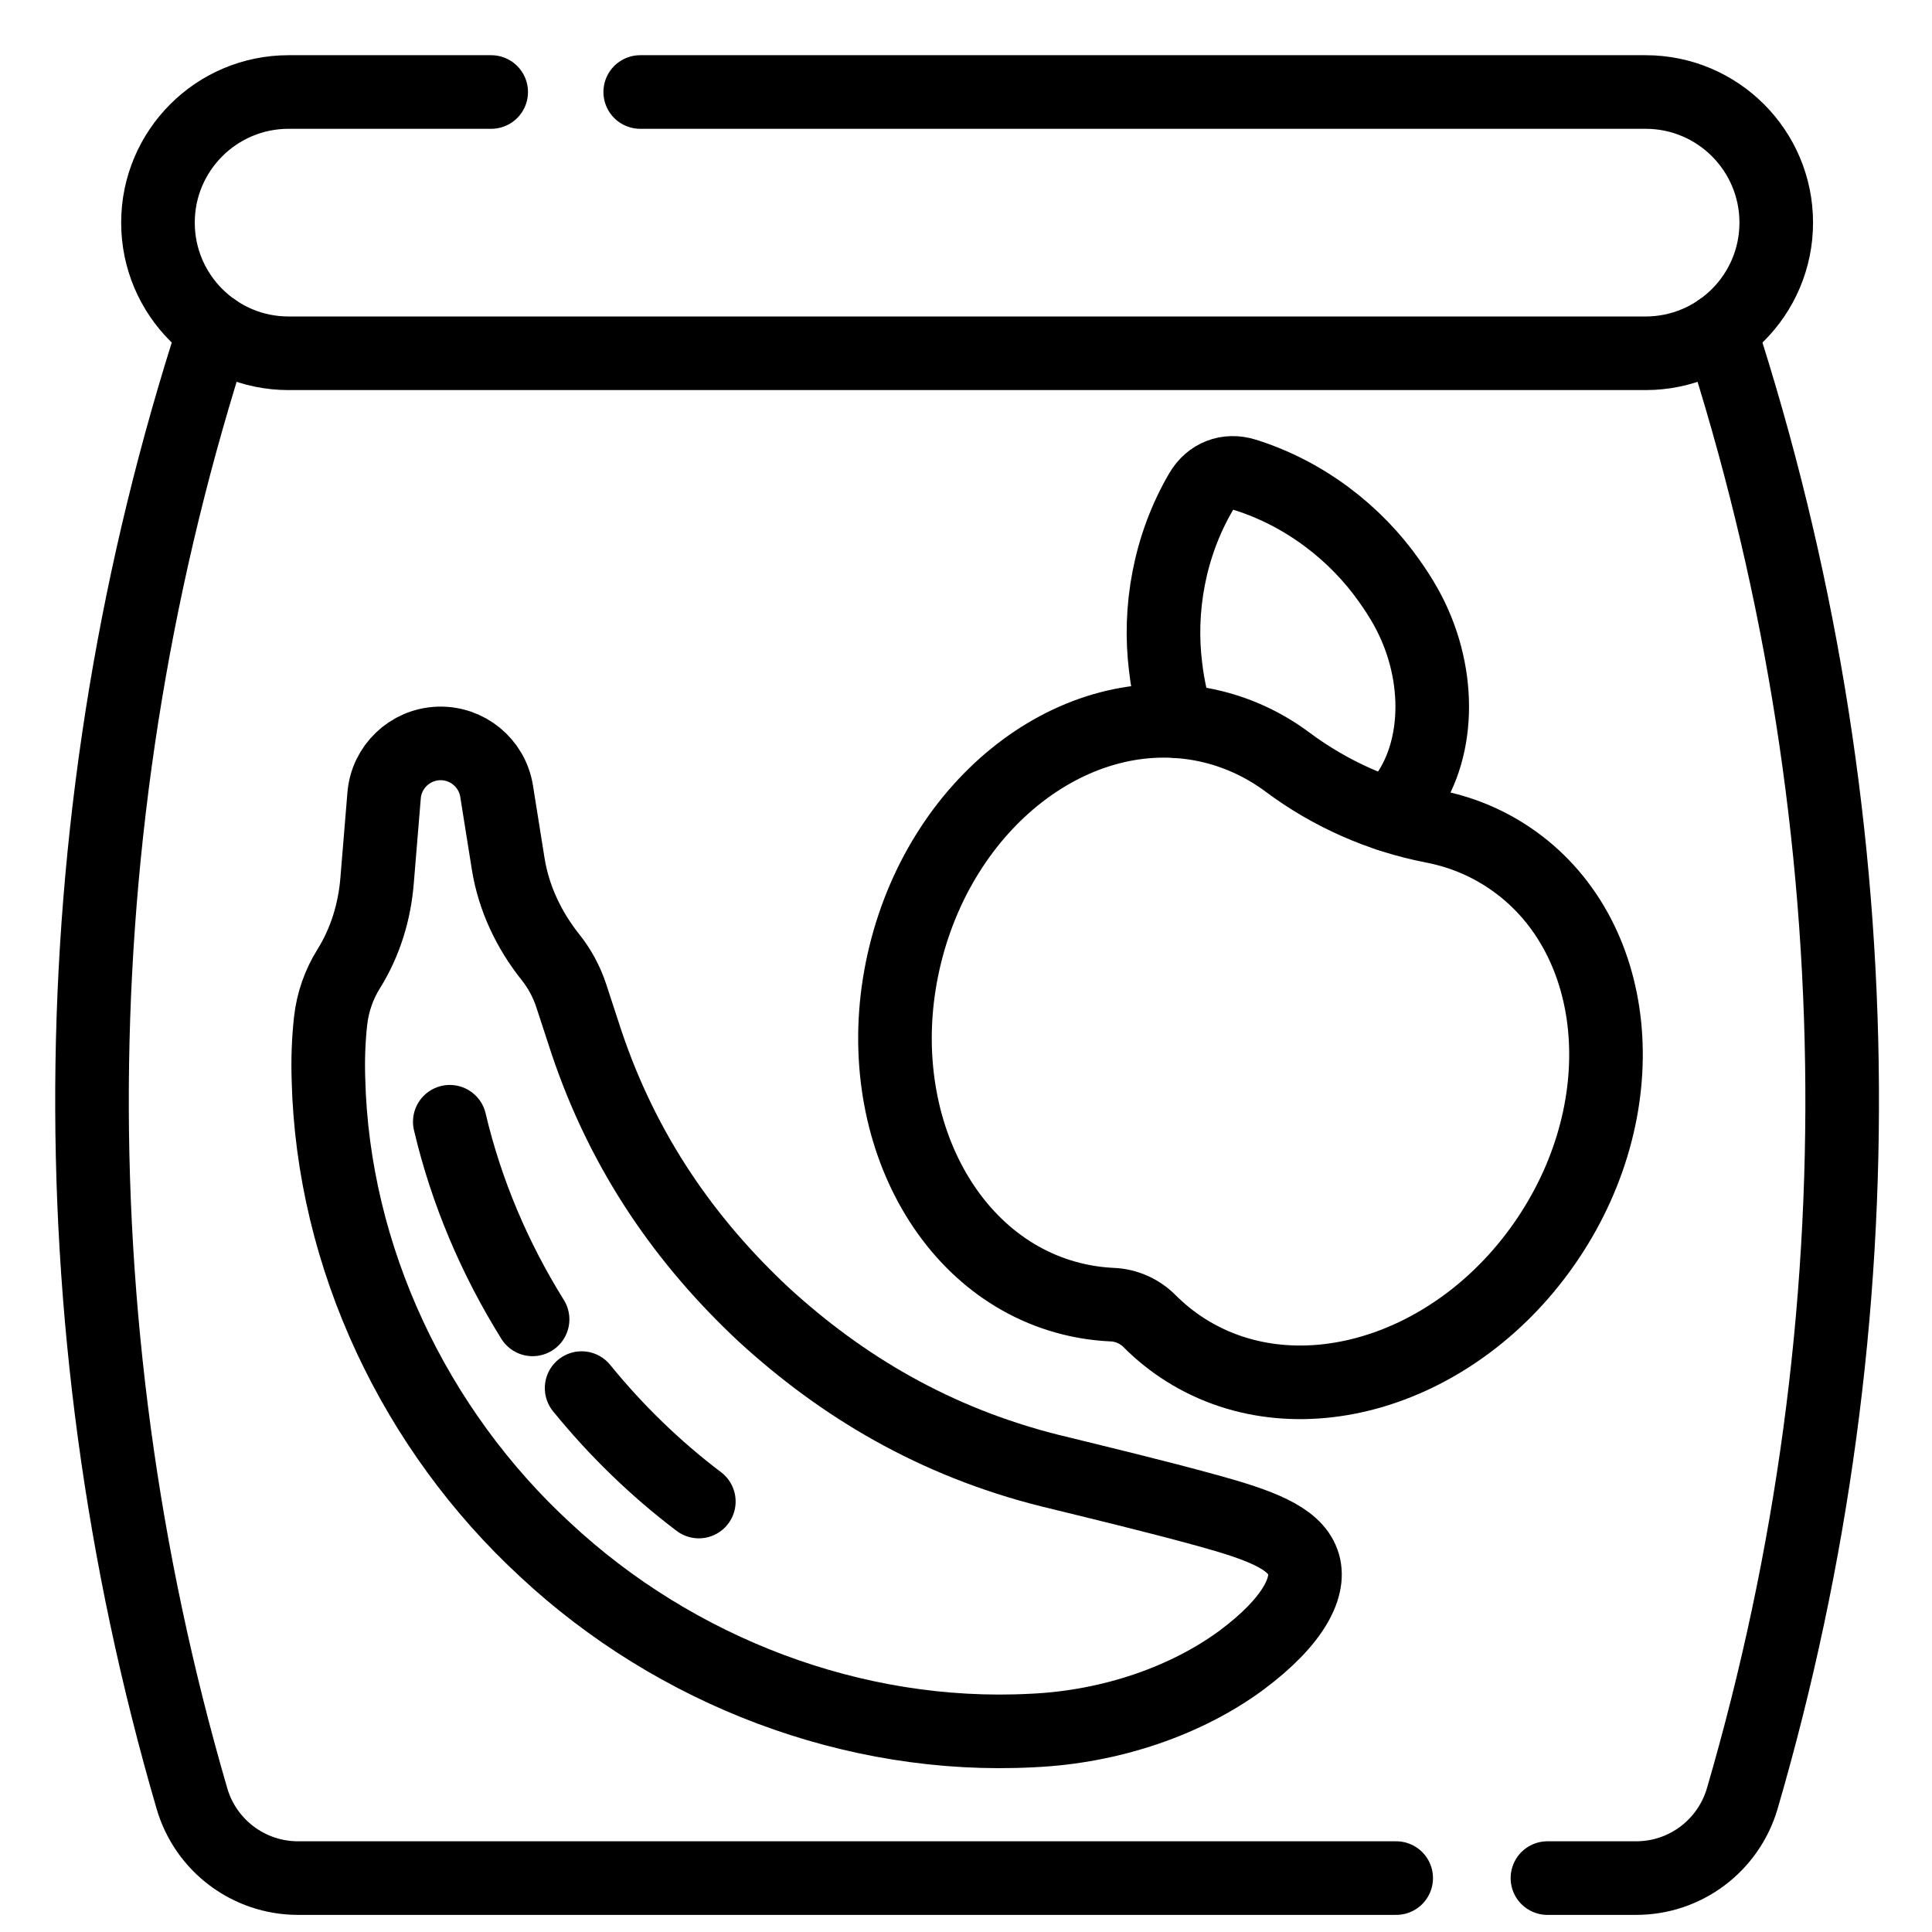
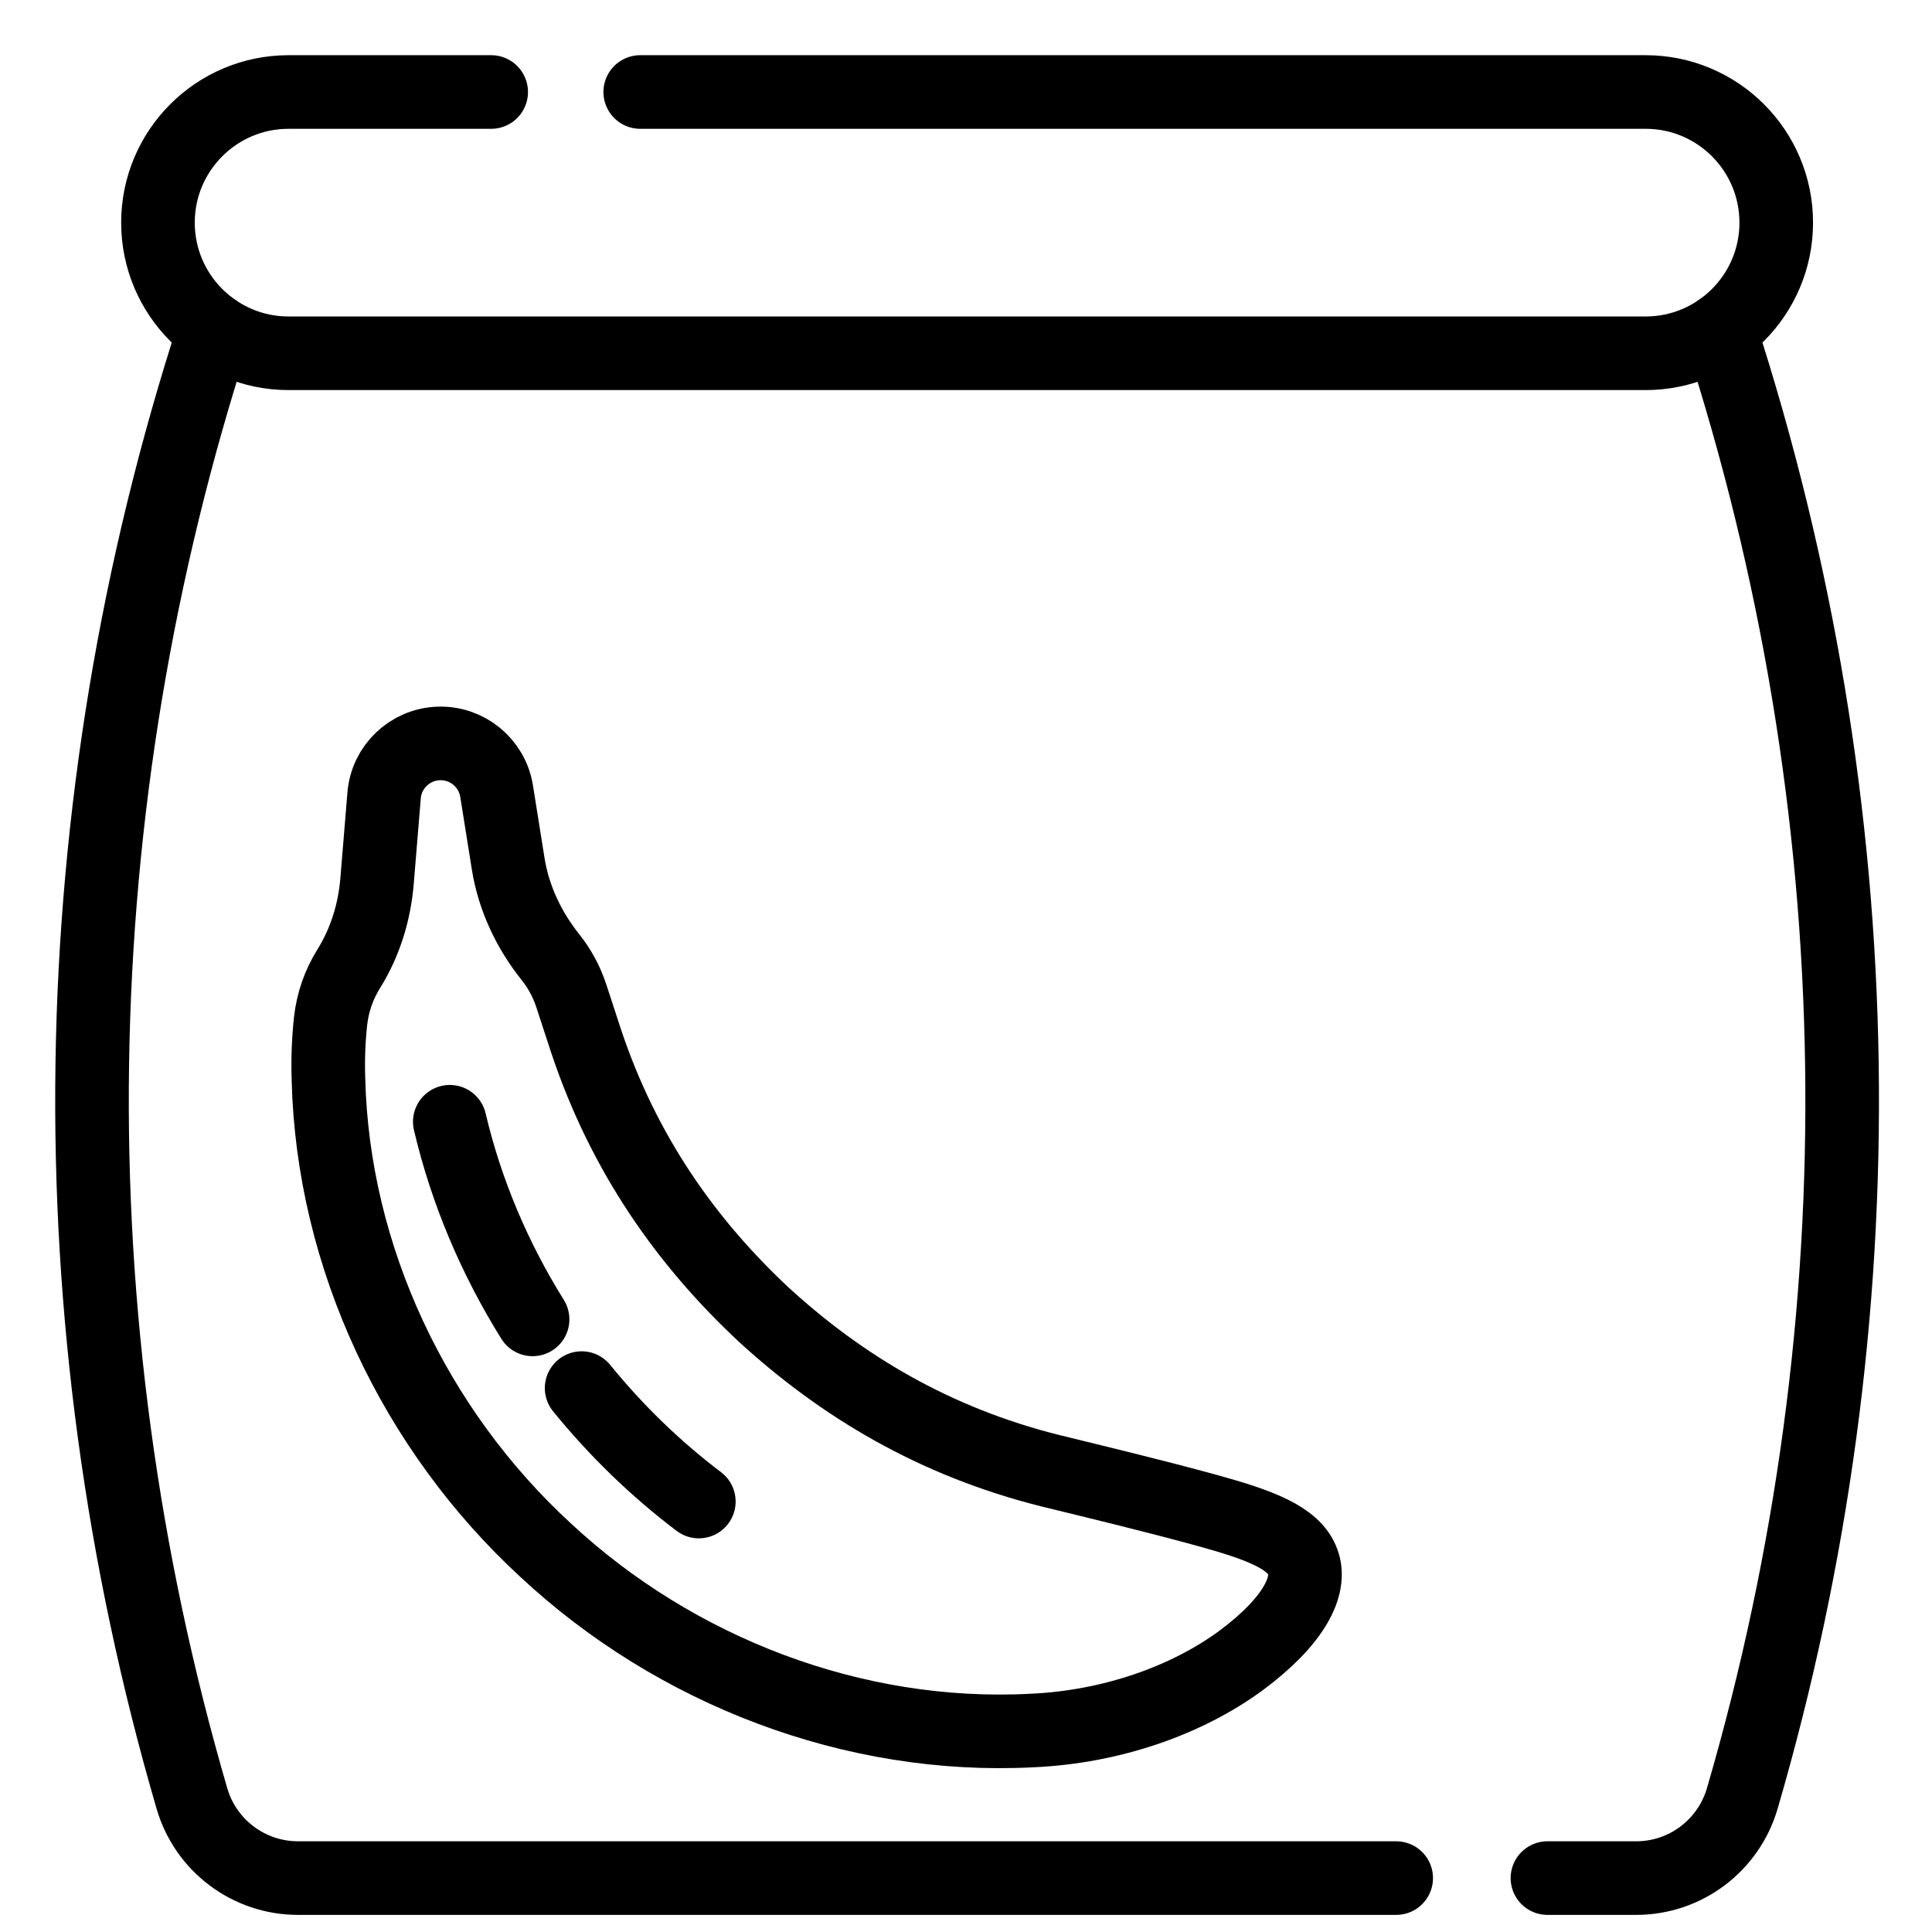
<svg xmlns="http://www.w3.org/2000/svg" width="21" height="21" viewBox="0 0 21 21" fill="none">
  <path d="M5.339 1H3.137C2.353 1 1.717 1.636 1.717 2.42C1.717 3.204 2.353 3.84 3.137 3.84H17.887C18.671 3.84 19.307 3.204 19.307 2.42C19.307 1.636 18.671 1 17.887 1H6.959" stroke="black" stroke-width="0.8" stroke-miterlimit="10" stroke-linecap="round" stroke-linejoin="round" />
  <path d="M3.57 11.727C3.563 11.515 3.571 11.306 3.593 11.101C3.616 10.892 3.685 10.699 3.79 10.531C3.971 10.241 4.072 9.909 4.099 9.569L4.175 8.647C4.2 8.336 4.454 8.093 4.766 8.081C5.077 8.069 5.349 8.292 5.398 8.6L5.524 9.39C5.584 9.763 5.748 10.109 5.984 10.405C6.081 10.527 6.158 10.667 6.209 10.822C6.264 10.988 6.318 11.153 6.371 11.317C6.781 12.545 7.461 13.504 8.301 14.289C9.149 15.066 10.156 15.67 11.412 15.985C11.971 16.122 12.546 16.26 13.122 16.418C13.683 16.573 14.065 16.711 14.161 16.978C14.257 17.235 14.067 17.62 13.491 18.048C12.902 18.481 12.087 18.771 11.218 18.81C9.277 18.912 7.341 18.164 5.93 16.849C4.511 15.543 3.617 13.67 3.57 11.727Z" stroke="black" stroke-width="0.8" stroke-miterlimit="10" stroke-linecap="round" stroke-linejoin="round" />
  <path d="M5.789 14.341C5.377 13.68 5.068 12.954 4.889 12.193" stroke="black" stroke-width="0.8" stroke-miterlimit="10" stroke-linecap="round" stroke-linejoin="round" />
  <path d="M7.596 16.321C7.124 15.964 6.696 15.548 6.322 15.088" stroke="black" stroke-width="0.8" stroke-miterlimit="10" stroke-linecap="round" stroke-linejoin="round" />
-   <path d="M13.185 7.9C13.484 7.974 13.756 8.106 13.995 8.284C14.462 8.632 15.002 8.871 15.573 8.982C15.866 9.038 16.147 9.15 16.403 9.322C17.621 10.139 17.811 11.992 16.826 13.461C15.841 14.93 14.055 15.458 12.836 14.641C12.712 14.558 12.599 14.464 12.496 14.361C12.388 14.252 12.242 14.187 12.089 14.181C11.944 14.174 11.798 14.154 11.653 14.118C10.228 13.767 9.417 12.09 9.84 10.373C10.263 8.656 11.761 7.549 13.185 7.9Z" stroke="black" stroke-width="0.8" stroke-miterlimit="10" stroke-linecap="round" stroke-linejoin="round" />
-   <path d="M12.804 7.841C12.773 7.757 12.748 7.671 12.727 7.583C12.702 7.475 12.683 7.365 12.67 7.252C12.591 6.626 12.709 5.937 13.054 5.347C13.155 5.173 13.34 5.101 13.532 5.161C14.185 5.366 14.736 5.796 15.099 6.312C15.165 6.404 15.226 6.499 15.28 6.595C15.664 7.282 15.662 8.117 15.284 8.649C15.228 8.727 15.165 8.797 15.097 8.857" stroke="black" stroke-width="0.8" stroke-miterlimit="10" stroke-linecap="round" stroke-linejoin="round" />
  <path d="M15.176 20.414H3.239C2.705 20.414 2.235 20.061 2.086 19.548C0.561 14.319 0.642 8.785 2.33 3.588" stroke="black" stroke-width="0.8" stroke-miterlimit="10" stroke-linecap="round" stroke-linejoin="round" />
  <path d="M18.694 3.588C20.381 8.785 20.463 14.319 18.938 19.548C18.788 20.061 18.319 20.414 17.785 20.414H16.82" stroke="black" stroke-width="0.8" stroke-miterlimit="10" stroke-linecap="round" stroke-linejoin="round" />
</svg>